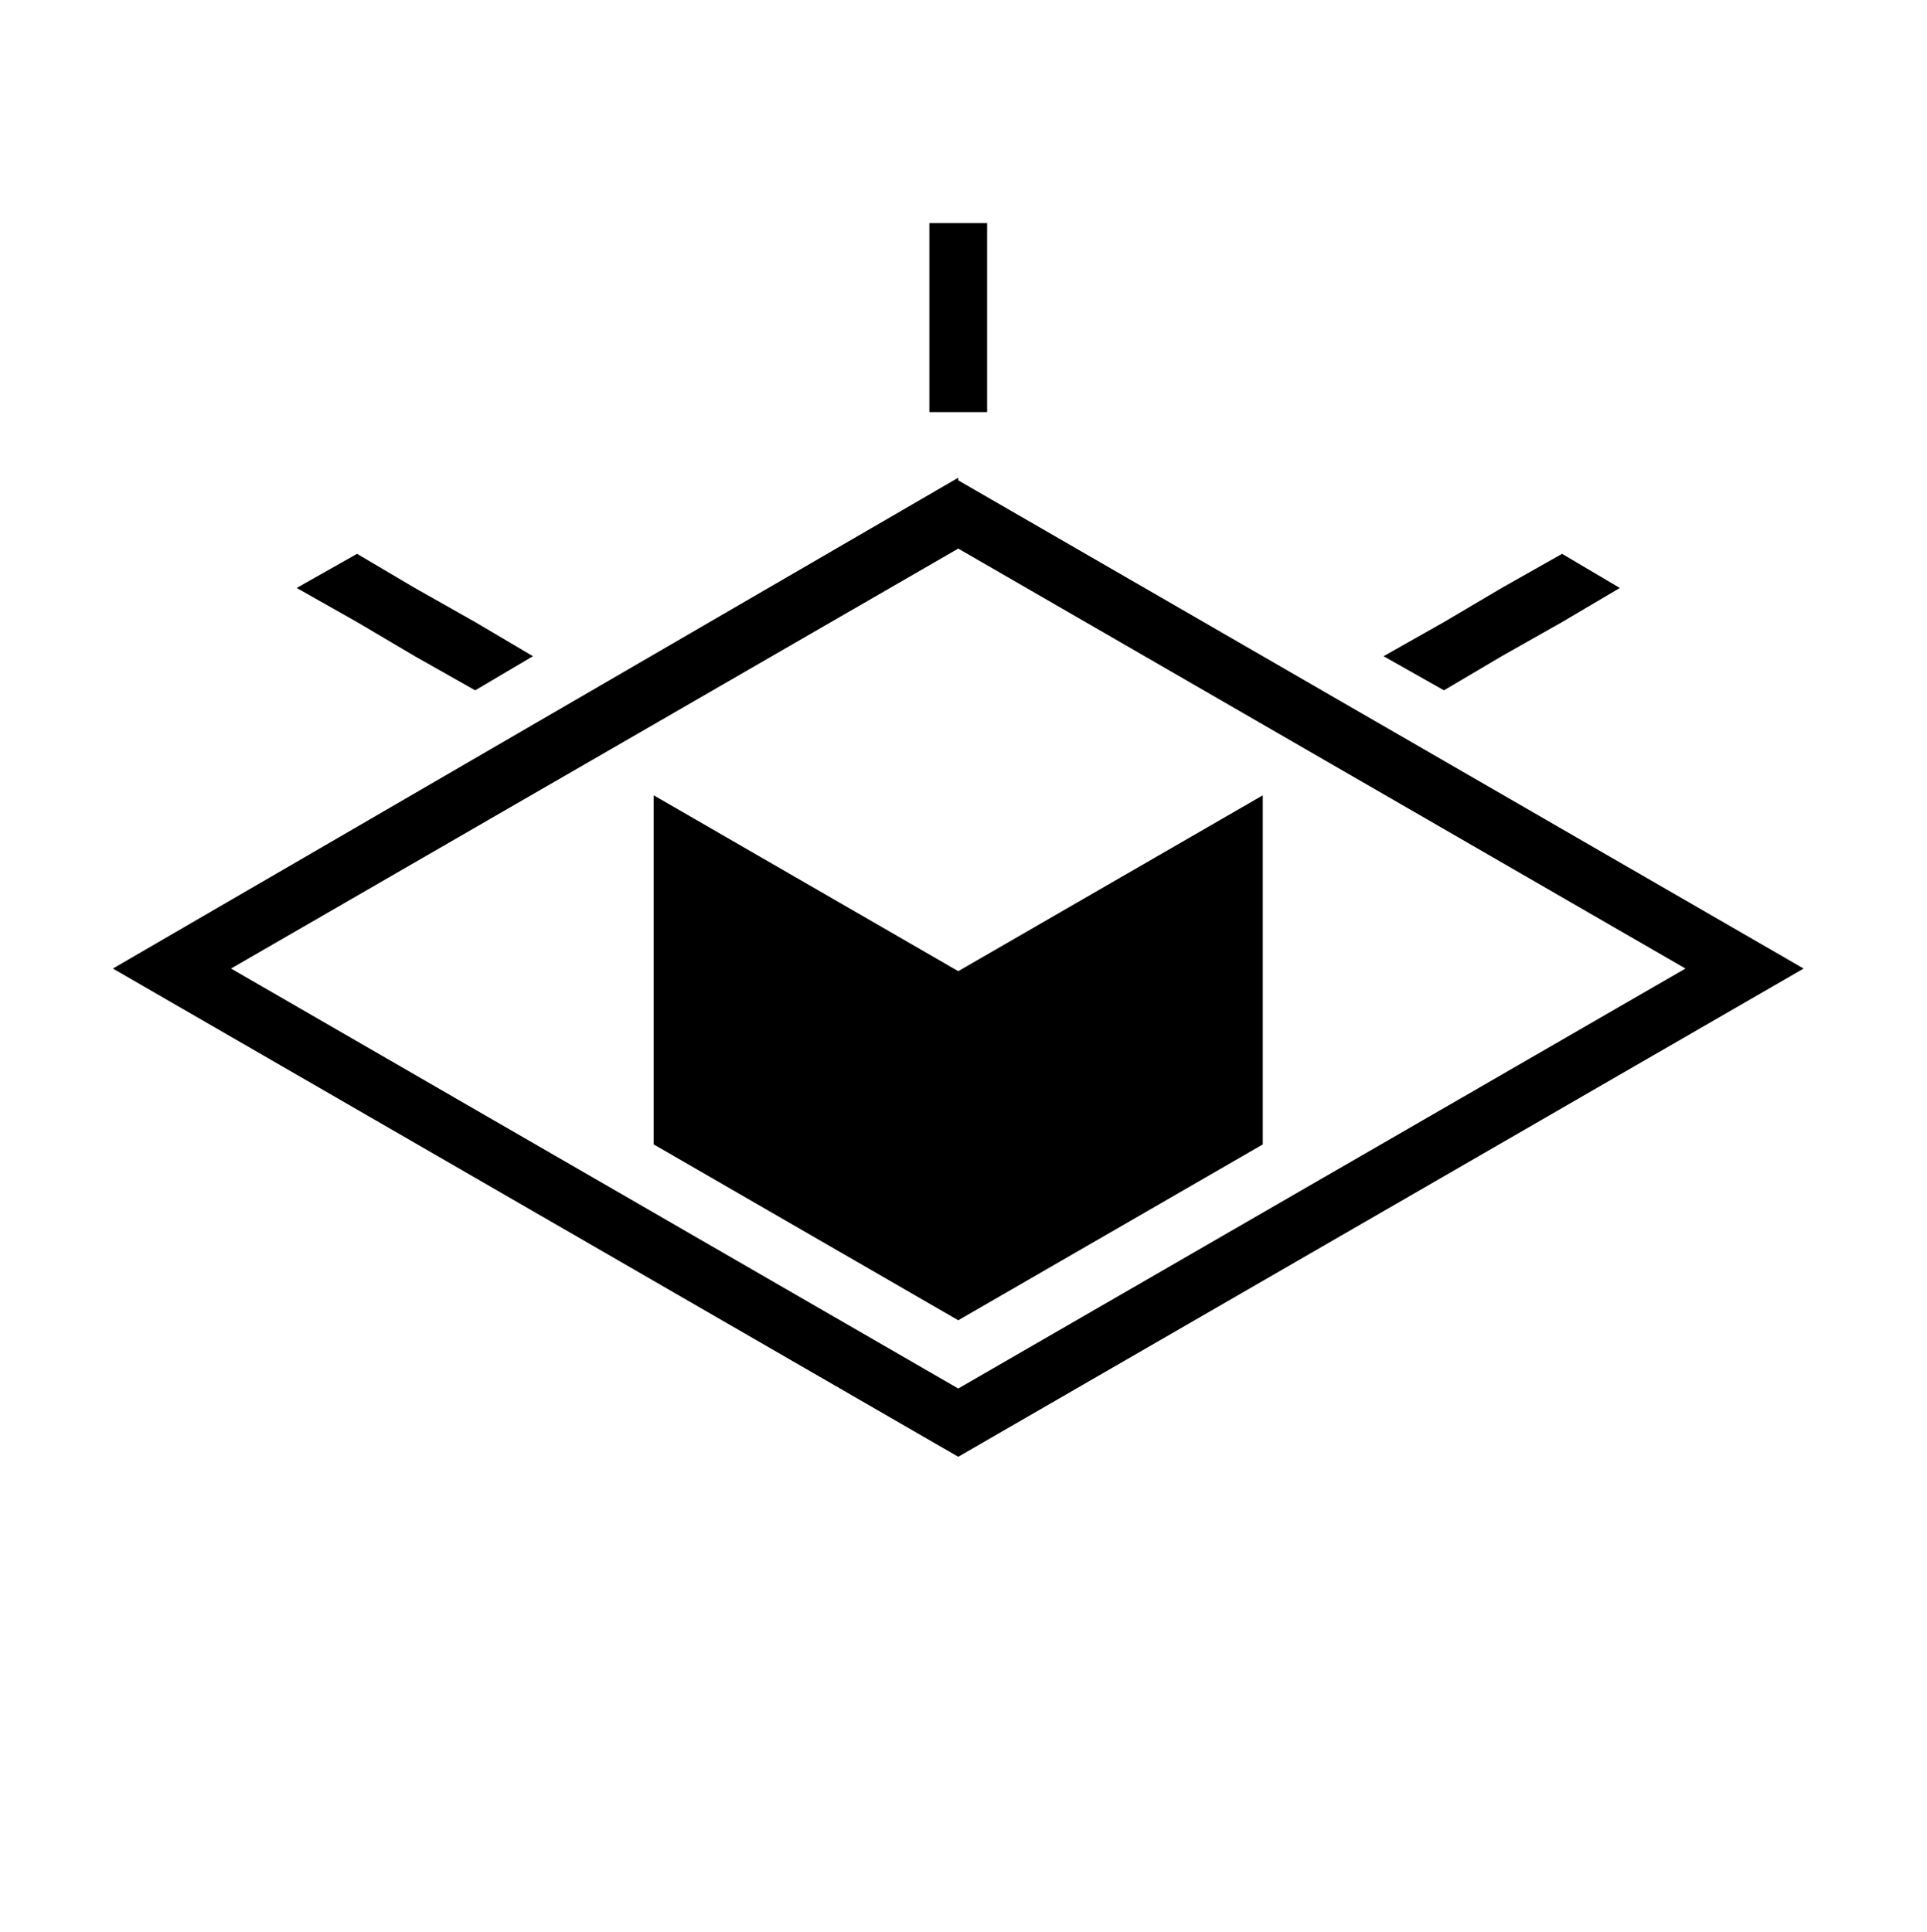
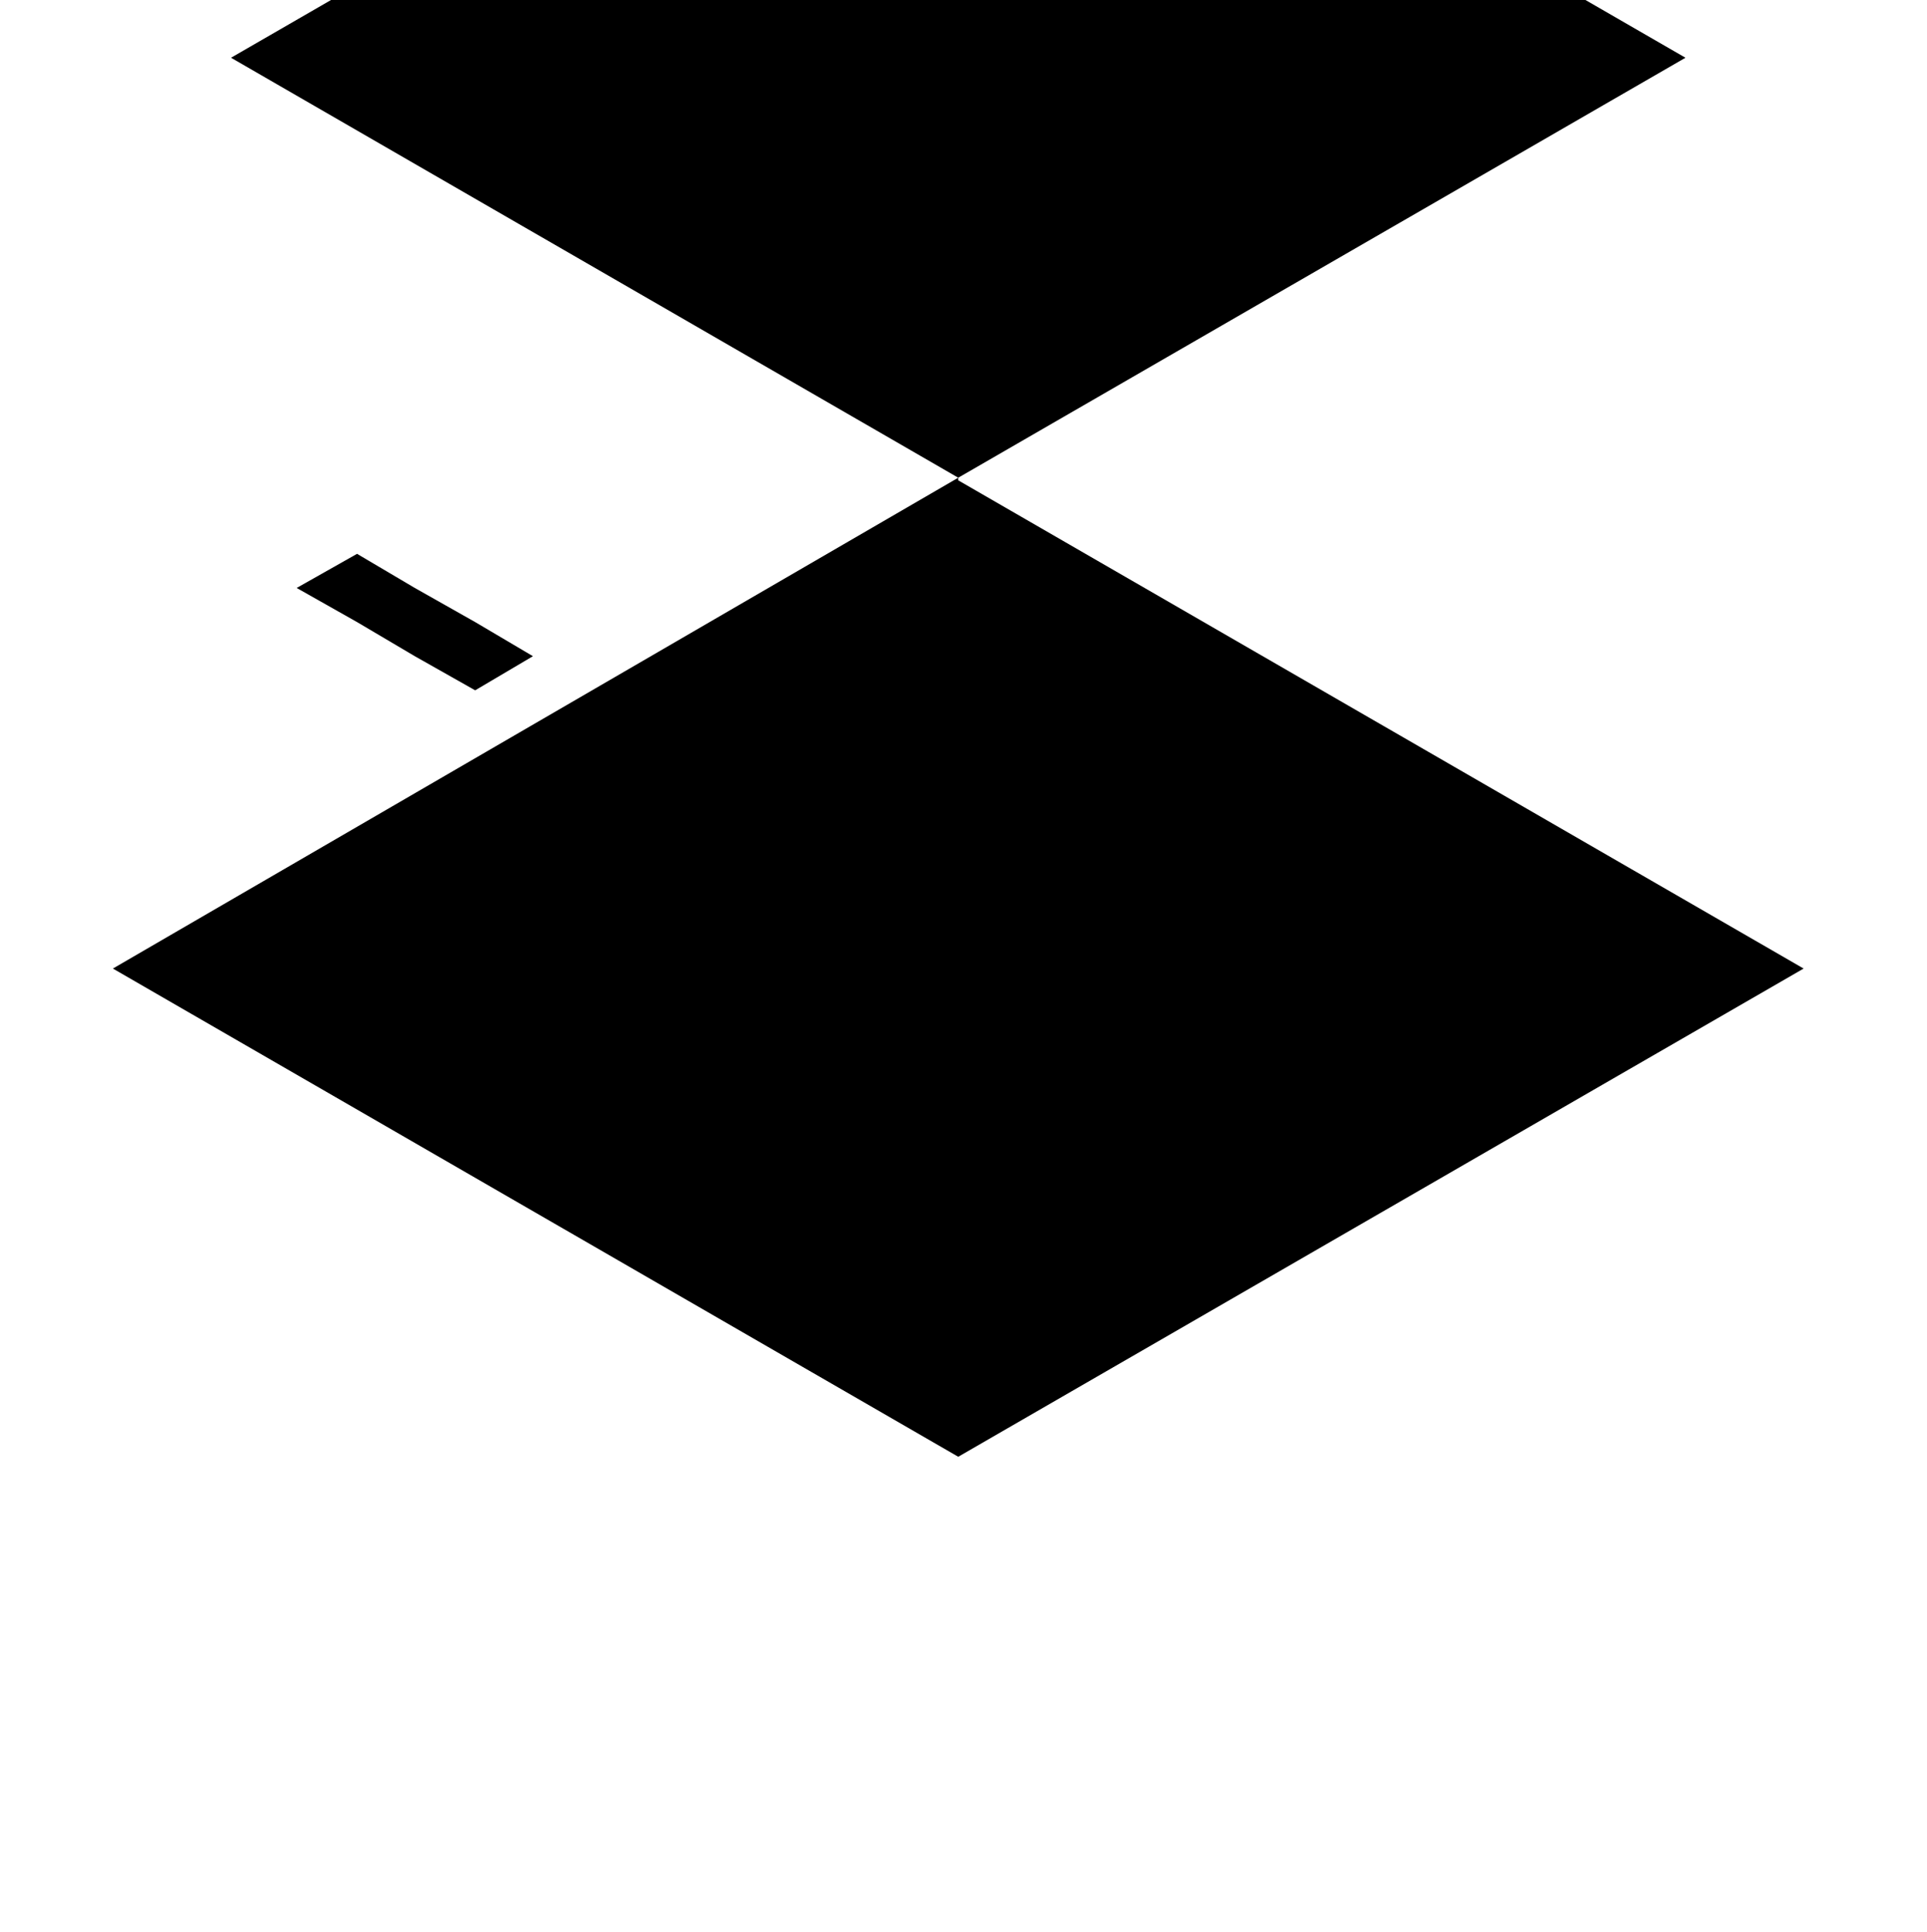
<svg xmlns="http://www.w3.org/2000/svg" id="Layer_1" version="1.1" viewBox="0 0 73.4 73.6">
  <g id="Logo">
    <g>
      <rect x="35.4" y="8.5" width="2.2" height="7.2" />
-       <path id="Main_x5F_Romboid" d="M36.5,18.2L4.3,36.9l32.2,18.6,32.2-18.6-32.2-18.6h0ZM36.5,52.9l-27.7-16,27.7-16,27.7,16-27.7,16h0Z" />
+       <path id="Main_x5F_Romboid" d="M36.5,18.2L4.3,36.9l32.2,18.6,32.2-18.6-32.2-18.6h0Zl-27.7-16,27.7-16,27.7,16-27.7,16h0Z" />
      <g id="Pupil">
-         <polygon points="48.1 30.3 48.1 43.6 36.5 50.3 24.9 43.6 24.9 30.3 36.5 37 48.1 30.3" />
-       </g>
-       <polygon points="61.7 22.4 59.5 23.7 57.2 25 55 26.3 52.7 25 55 23.7 57.2 22.4 59.5 21.1 61.7 22.4" />
+         </g>
      <polygon points="20.3 25 18.1 26.3 15.8 25 13.6 23.7 11.3 22.4 13.6 21.1 15.8 22.4 18.1 23.7 20.3 25" />
    </g>
  </g>
</svg>